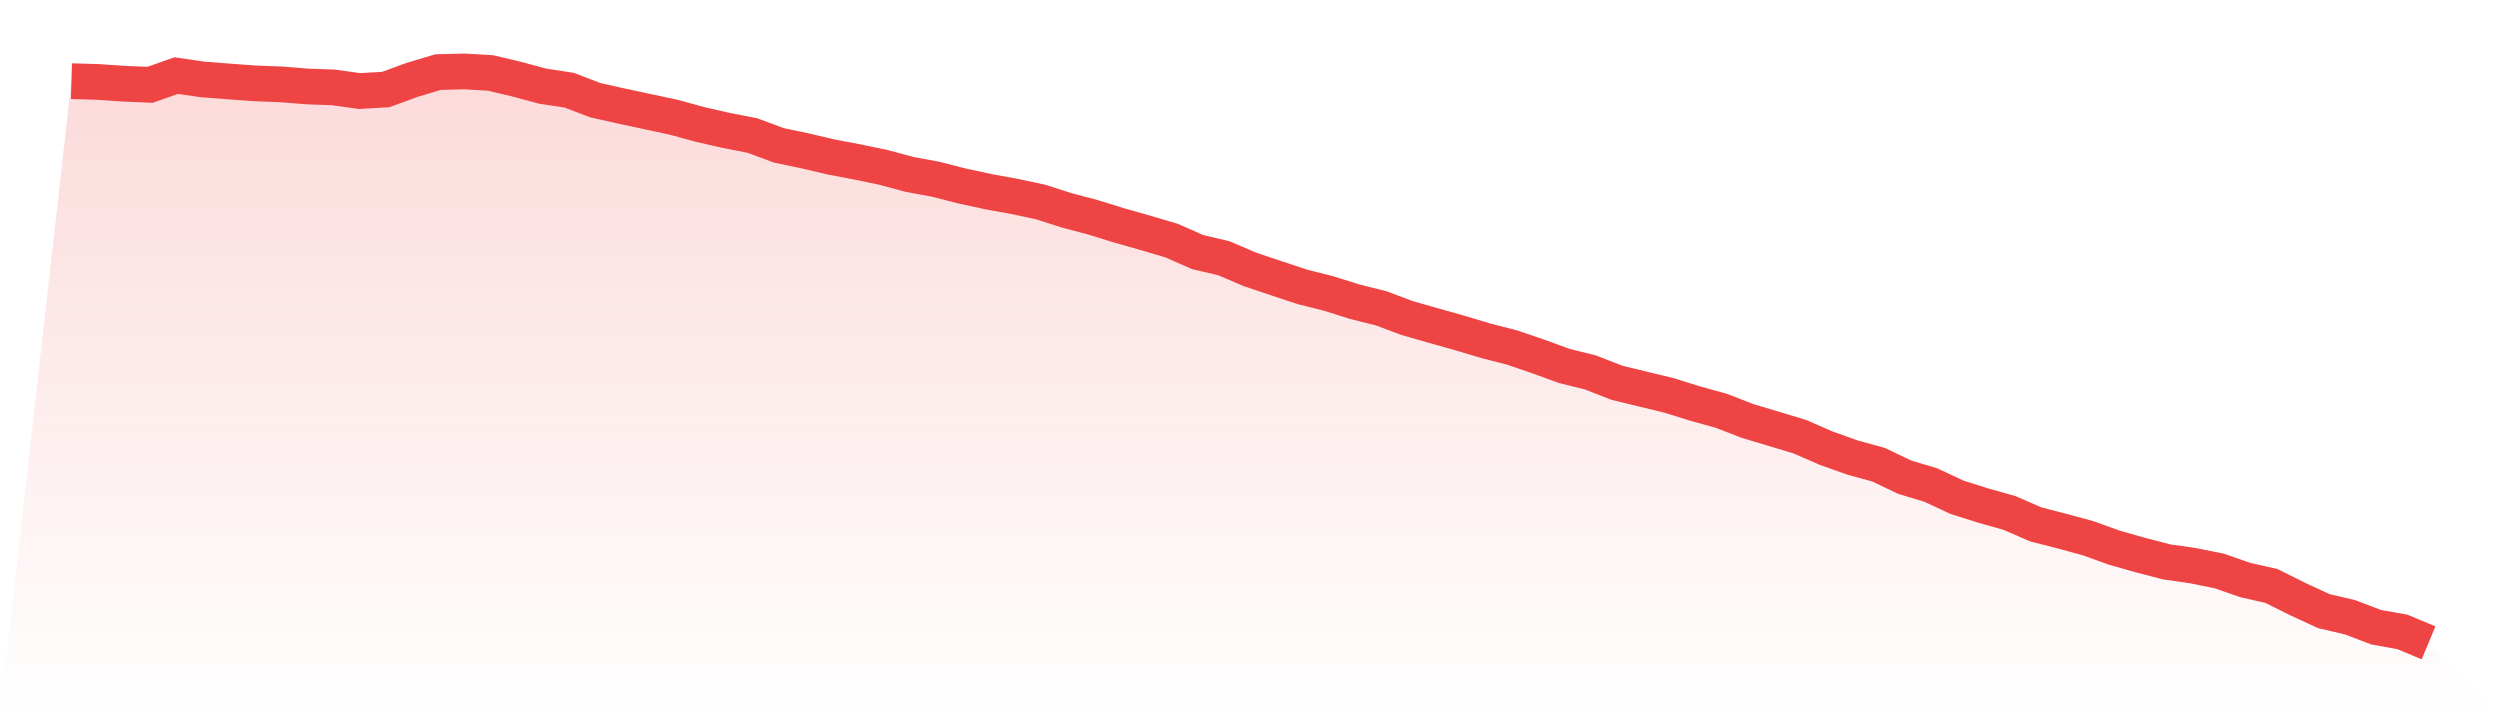
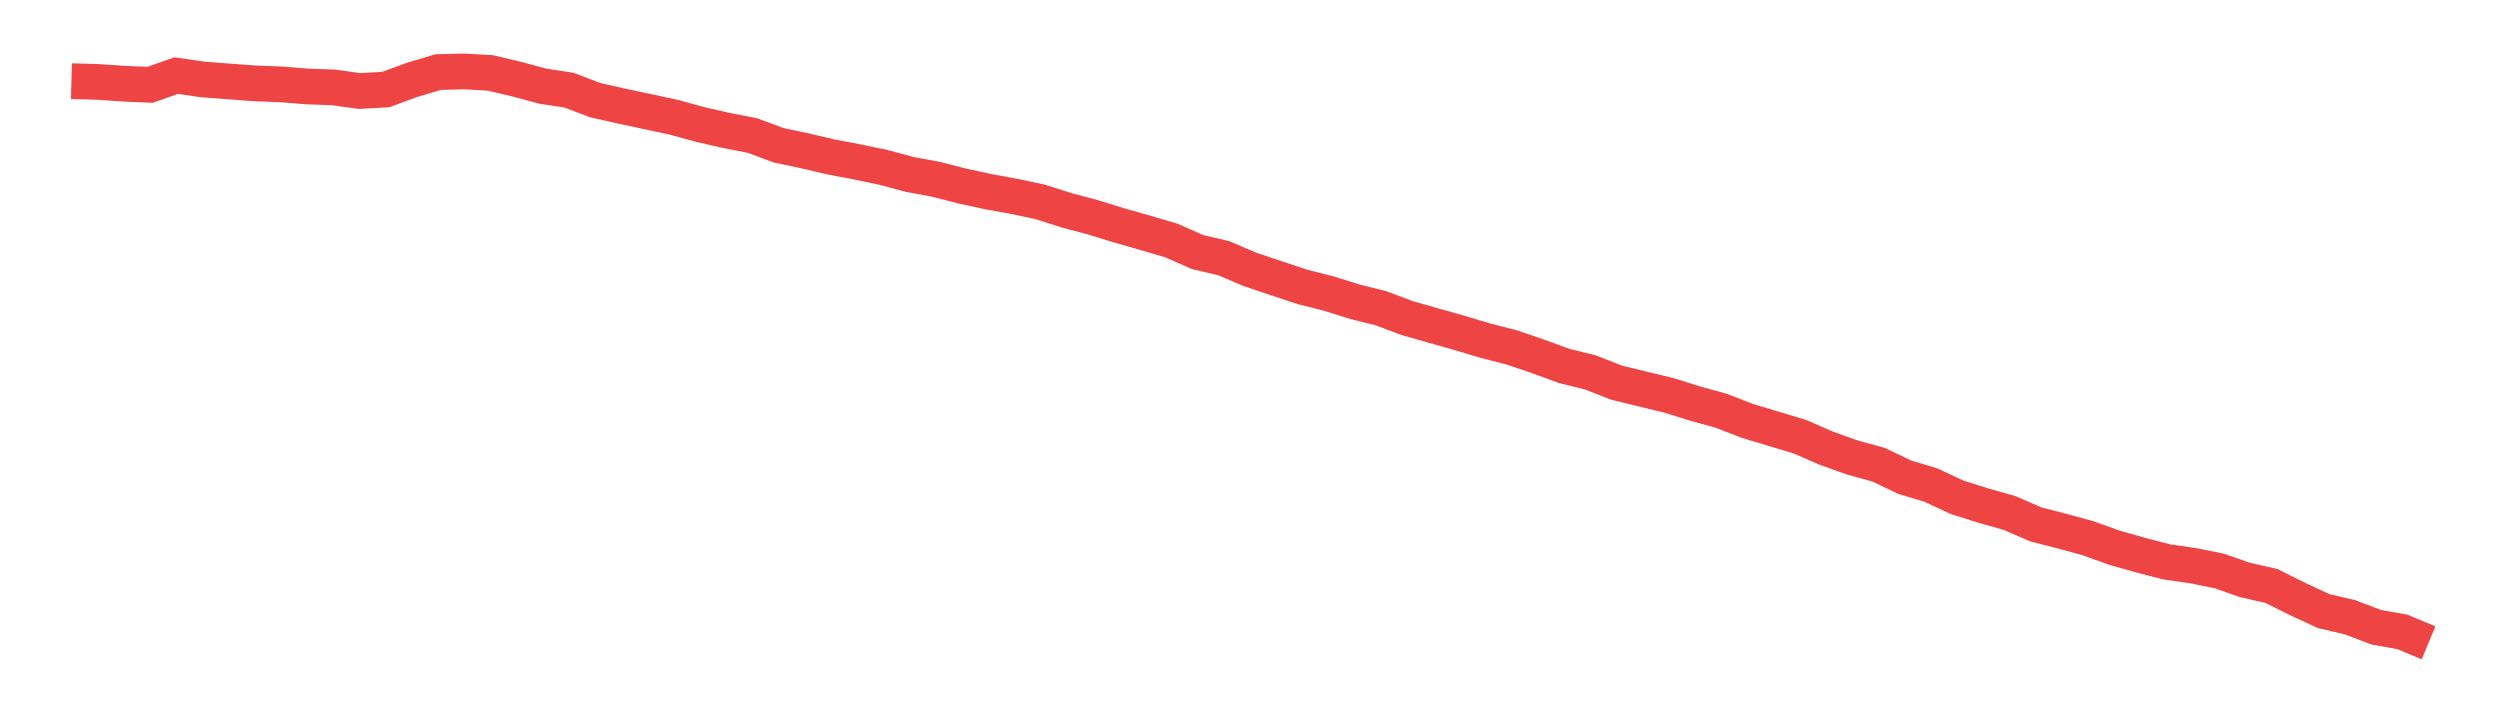
<svg xmlns="http://www.w3.org/2000/svg" viewBox="0 0 140 40">
  <defs>
    <linearGradient id="gradient" x1="0" x2="0" y1="0" y2="1">
      <stop offset="0%" stop-color="#ef4444" stop-opacity="0.2" />
      <stop offset="100%" stop-color="#ef4444" stop-opacity="0" />
    </linearGradient>
  </defs>
-   <path d="M4,4.546 L4,4.546 L5.467,4.587 L6.933,4.687 L8.4,4.75 L9.867,4.233 L11.333,4.447 L12.8,4.561 L14.267,4.668 L15.733,4.724 L17.2,4.842 L18.667,4.894 L20.133,5.097 L21.6,5.015 L23.067,4.476 L24.533,4.037 L26,4 L27.467,4.085 L28.933,4.432 L30.4,4.827 L31.867,5.049 L33.333,5.61 L34.8,5.938 L36.267,6.252 L37.733,6.566 L39.2,6.969 L40.667,7.304 L42.133,7.589 L43.6,8.135 L45.067,8.445 L46.533,8.789 L48,9.066 L49.467,9.372 L50.933,9.767 L52.4,10.037 L53.867,10.413 L55.333,10.731 L56.8,10.997 L58.267,11.31 L59.733,11.779 L61.2,12.167 L62.667,12.621 L64.133,13.038 L65.6,13.47 L67.067,14.117 L68.533,14.46 L70,15.088 L71.467,15.579 L72.933,16.066 L74.4,16.435 L75.867,16.897 L77.333,17.262 L78.8,17.812 L80.267,18.23 L81.733,18.643 L83.2,19.082 L84.667,19.459 L86.133,19.958 L87.6,20.493 L89.067,20.858 L90.533,21.431 L92,21.789 L93.467,22.143 L94.933,22.601 L96.4,23.007 L97.867,23.576 L99.333,24.015 L100.8,24.458 L102.267,25.097 L103.733,25.621 L105.2,26.024 L106.667,26.725 L108.133,27.165 L109.6,27.851 L111.067,28.313 L112.533,28.726 L114,29.365 L115.467,29.742 L116.933,30.141 L118.4,30.669 L119.867,31.086 L121.333,31.466 L122.8,31.676 L124.267,31.972 L125.733,32.481 L127.2,32.814 L128.667,33.545 L130.133,34.224 L131.6,34.567 L133.067,35.125 L134.533,35.387 L136,36 L140,40 L0,40 z" fill="url(#gradient)" />
  <path d="M4,4.546 L4,4.546 L5.467,4.587 L6.933,4.687 L8.4,4.75 L9.867,4.233 L11.333,4.447 L12.8,4.561 L14.267,4.668 L15.733,4.724 L17.2,4.842 L18.667,4.894 L20.133,5.097 L21.6,5.015 L23.067,4.476 L24.533,4.037 L26,4 L27.467,4.085 L28.933,4.432 L30.4,4.827 L31.867,5.049 L33.333,5.61 L34.8,5.938 L36.267,6.252 L37.733,6.566 L39.2,6.969 L40.667,7.304 L42.133,7.589 L43.6,8.135 L45.067,8.445 L46.533,8.789 L48,9.066 L49.467,9.372 L50.933,9.767 L52.4,10.037 L53.867,10.413 L55.333,10.731 L56.8,10.997 L58.267,11.31 L59.733,11.779 L61.2,12.167 L62.667,12.621 L64.133,13.038 L65.6,13.47 L67.067,14.117 L68.533,14.46 L70,15.088 L71.467,15.579 L72.933,16.066 L74.4,16.435 L75.867,16.897 L77.333,17.262 L78.8,17.812 L80.267,18.23 L81.733,18.643 L83.2,19.082 L84.667,19.459 L86.133,19.958 L87.6,20.493 L89.067,20.858 L90.533,21.431 L92,21.789 L93.467,22.143 L94.933,22.601 L96.4,23.007 L97.867,23.576 L99.333,24.015 L100.8,24.458 L102.267,25.097 L103.733,25.621 L105.2,26.024 L106.667,26.725 L108.133,27.165 L109.6,27.851 L111.067,28.313 L112.533,28.726 L114,29.365 L115.467,29.742 L116.933,30.141 L118.4,30.669 L119.867,31.086 L121.333,31.466 L122.8,31.676 L124.267,31.972 L125.733,32.481 L127.2,32.814 L128.667,33.545 L130.133,34.224 L131.6,34.567 L133.067,35.125 L134.533,35.387 L136,36" fill="none" stroke="#ef4444" stroke-width="2" />
</svg>